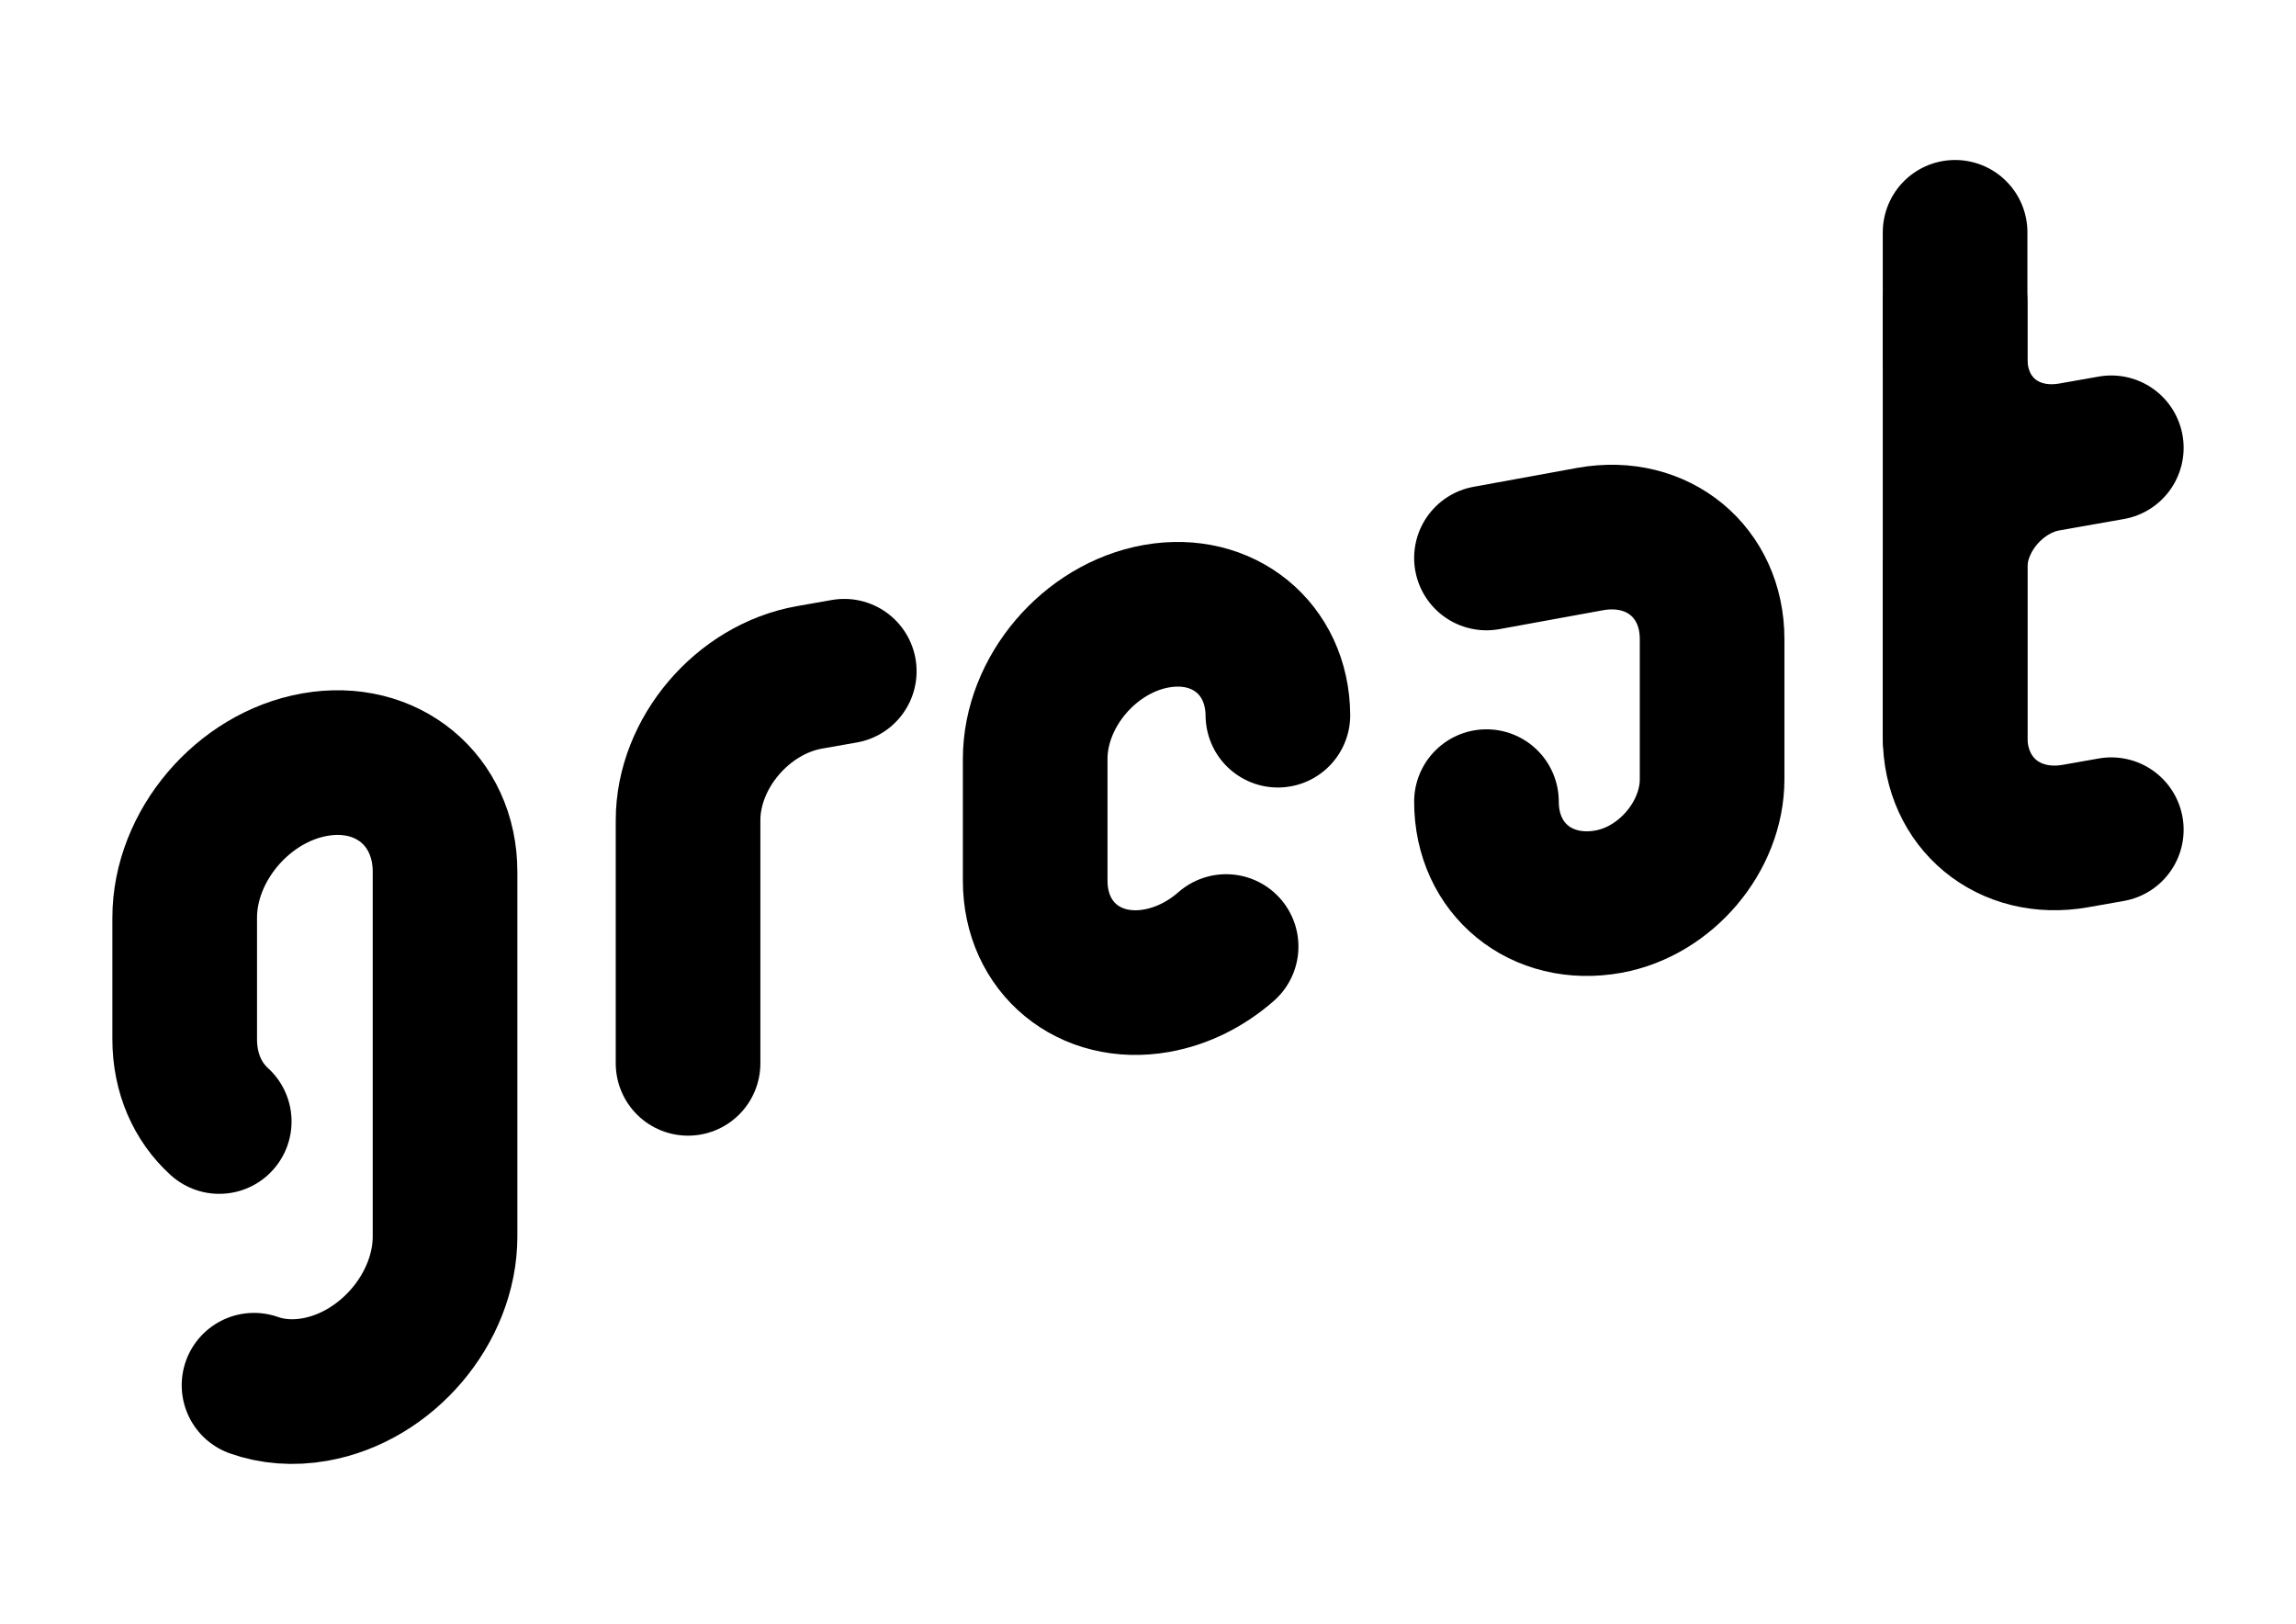
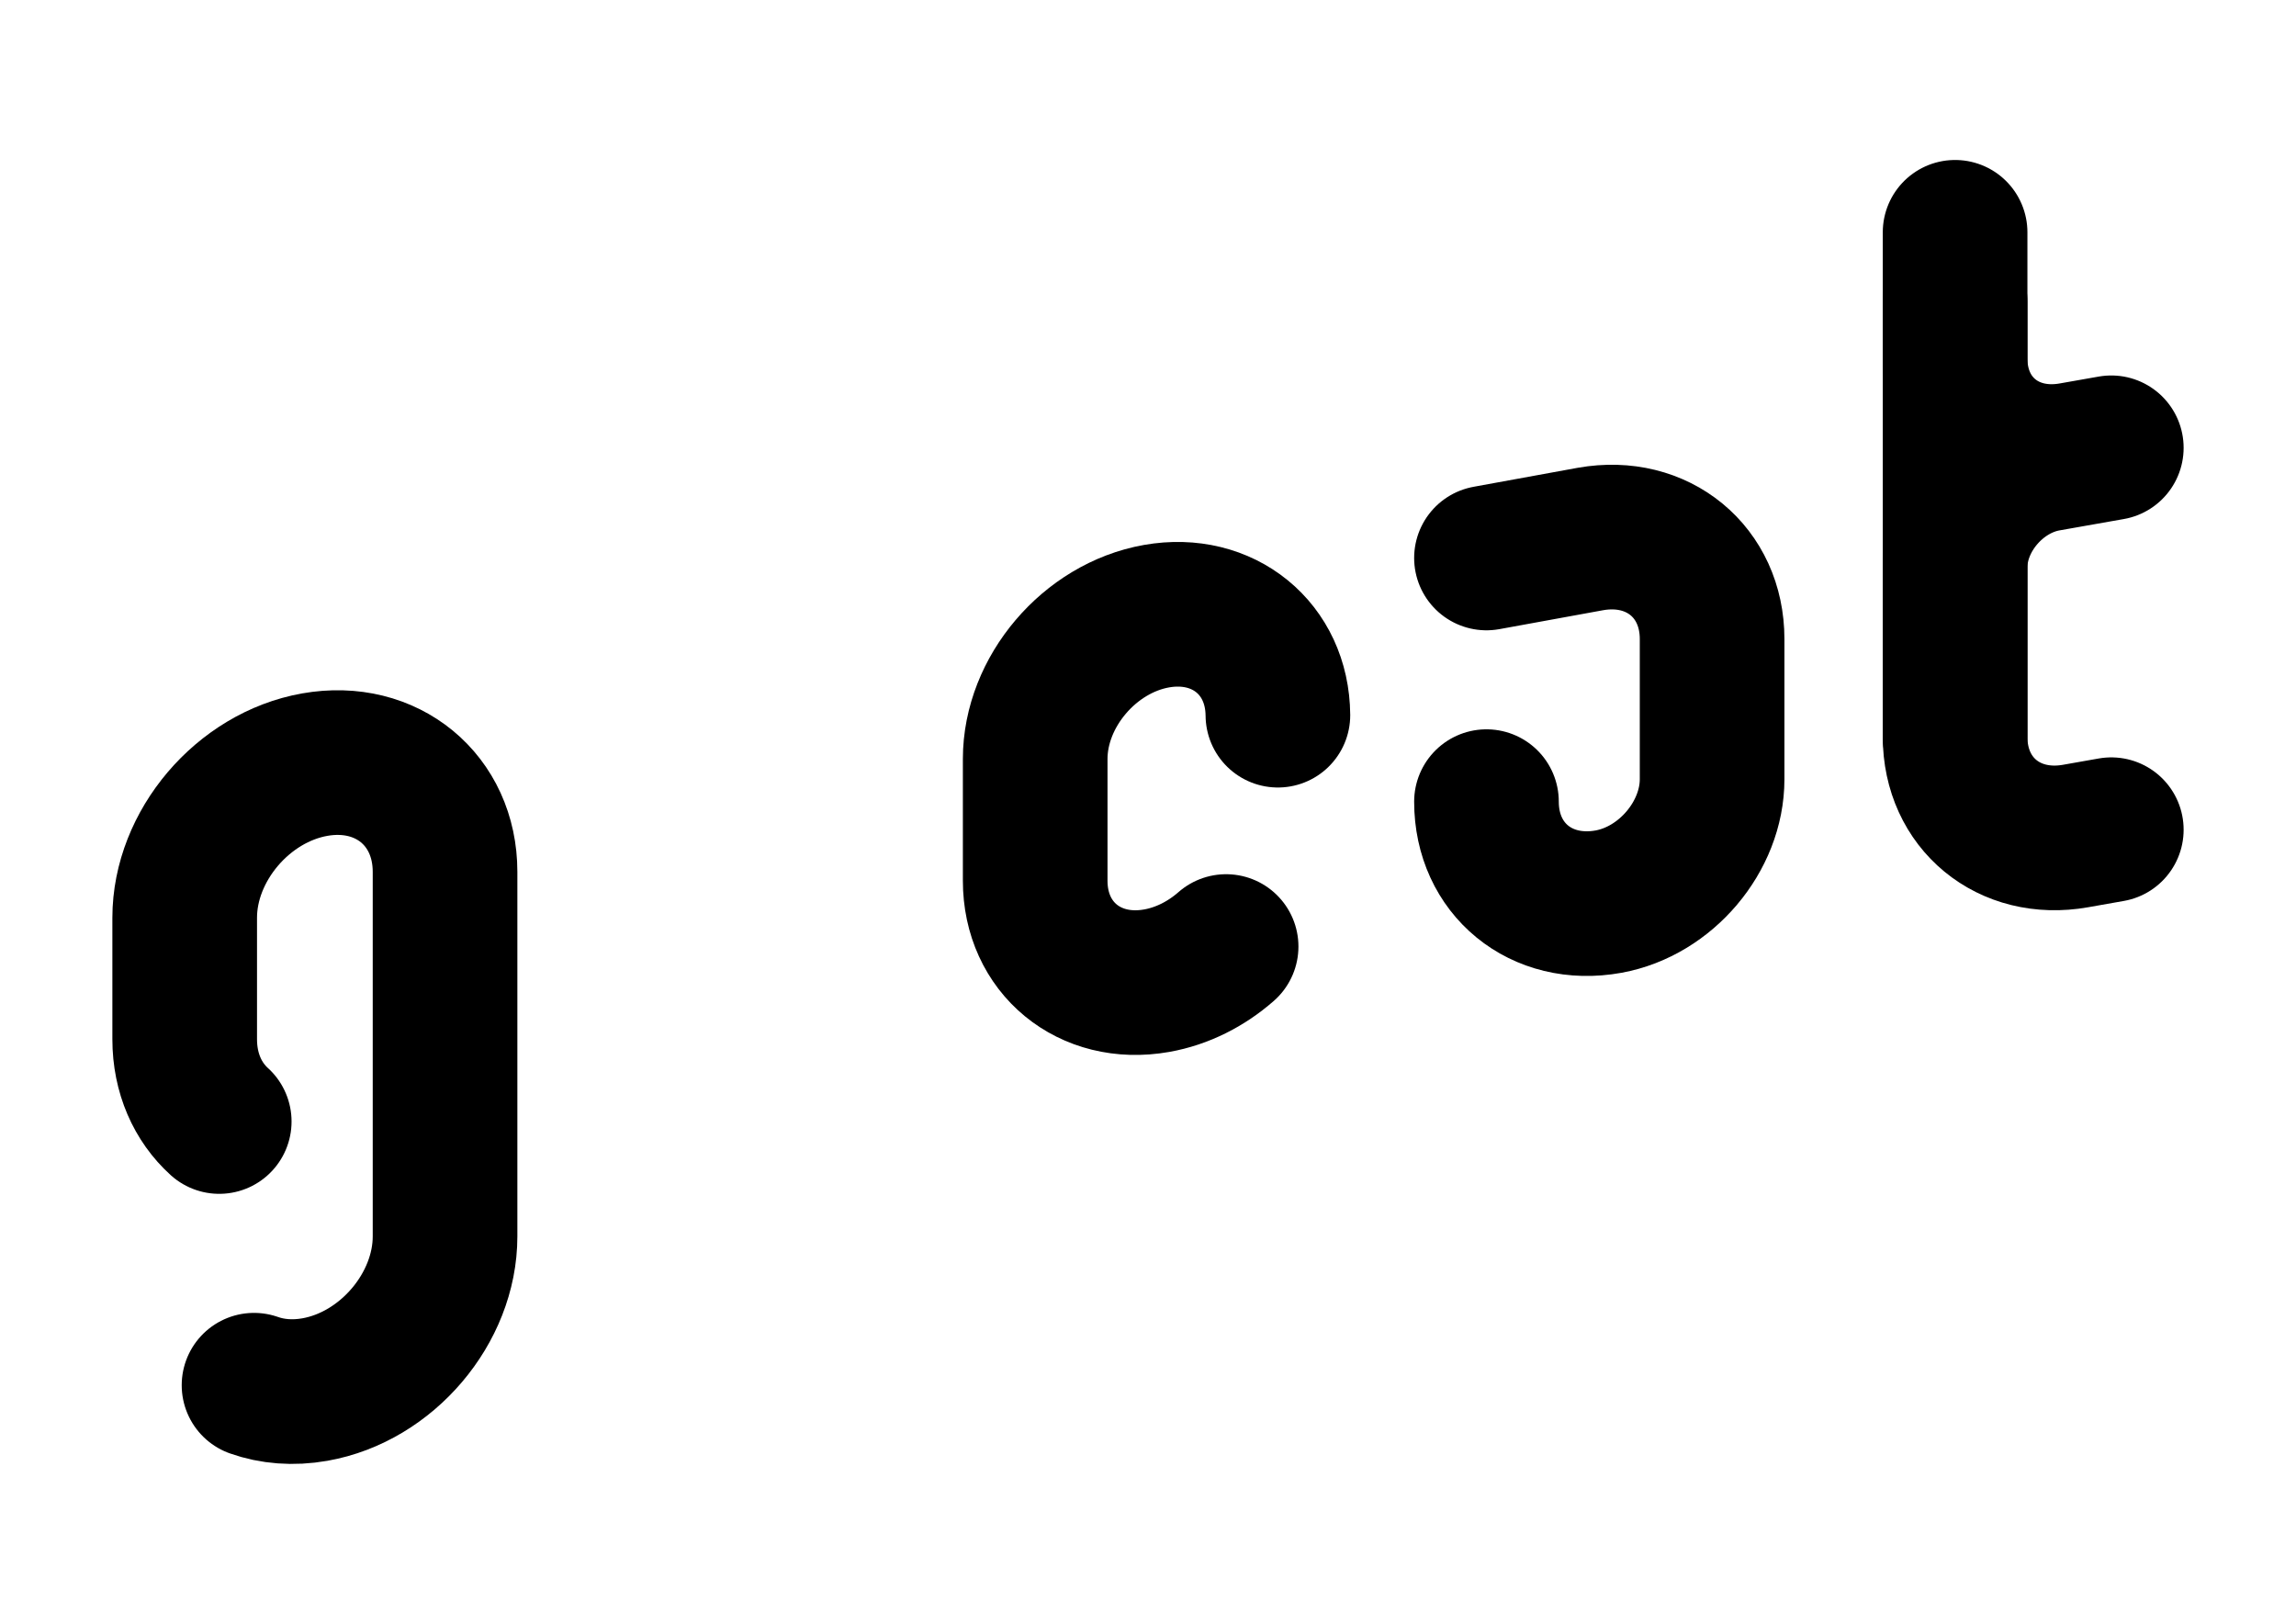
<svg xmlns="http://www.w3.org/2000/svg" viewBox="0 0 1190.55 841.89" version="1.1" data-name="Layer 1" id="Layer_1">
  <defs>
    <style>
      .cls-1 {
        fill: none;
        stroke: #000;
        stroke-linecap: round;
        stroke-linejoin: round;
        stroke-width: 75px;
      }
    </style>
  </defs>
  <path d="M1013.78,120.44v65.38c0,33.48,27.14,55.83,60.62,49.93l20.38-3.59-33.33,5.88c-26.33,4.64-47.67,29.75-47.67,56.07v87.91c0,34.48,27.95,57.5,62.42,51.42l18.58-3.28" class="cls-1" />
  <path d="M113.68,581.44c-11.11-10.07-17.91-24.96-17.91-42.63v-63c0-37.28,30.22-72.83,67.5-79.4h0c37.28-6.57,67.5,18.32,67.5,55.6v189c0,37.28-30.22,72.83-67.5,79.4h0c-11.4,2.01-22.14,1.08-31.55-2.25" class="cls-1" />
-   <path d="M356.78,551.28v-126c0-34.79,28.21-67.97,63-74.11l18-3.17" class="cls-1" />
  <path d="M635.78,490.73c-10.22,8.96-22.66,15.36-36.07,17.72h0c-34.75,6.13-62.93-17.08-62.93-51.83v-63.15c0-34.75,28.17-67.89,62.93-74.02h0c34.56-6.09,62.65,16.82,62.92,51.33" class="cls-1" />
  <path d="M770.78,289.28l54-9.85c34.79-6.14,63,17.1,63,51.89v72.66c0,29.69-23.97,58.04-53.67,63.46h0c-34.92,6.34-63.33-16.91-63.33-51.83h0" class="cls-1" />
  <line y2="382.01" x2="1013.78" y1="156.44" x1="1013.78" class="cls-1" />
</svg>